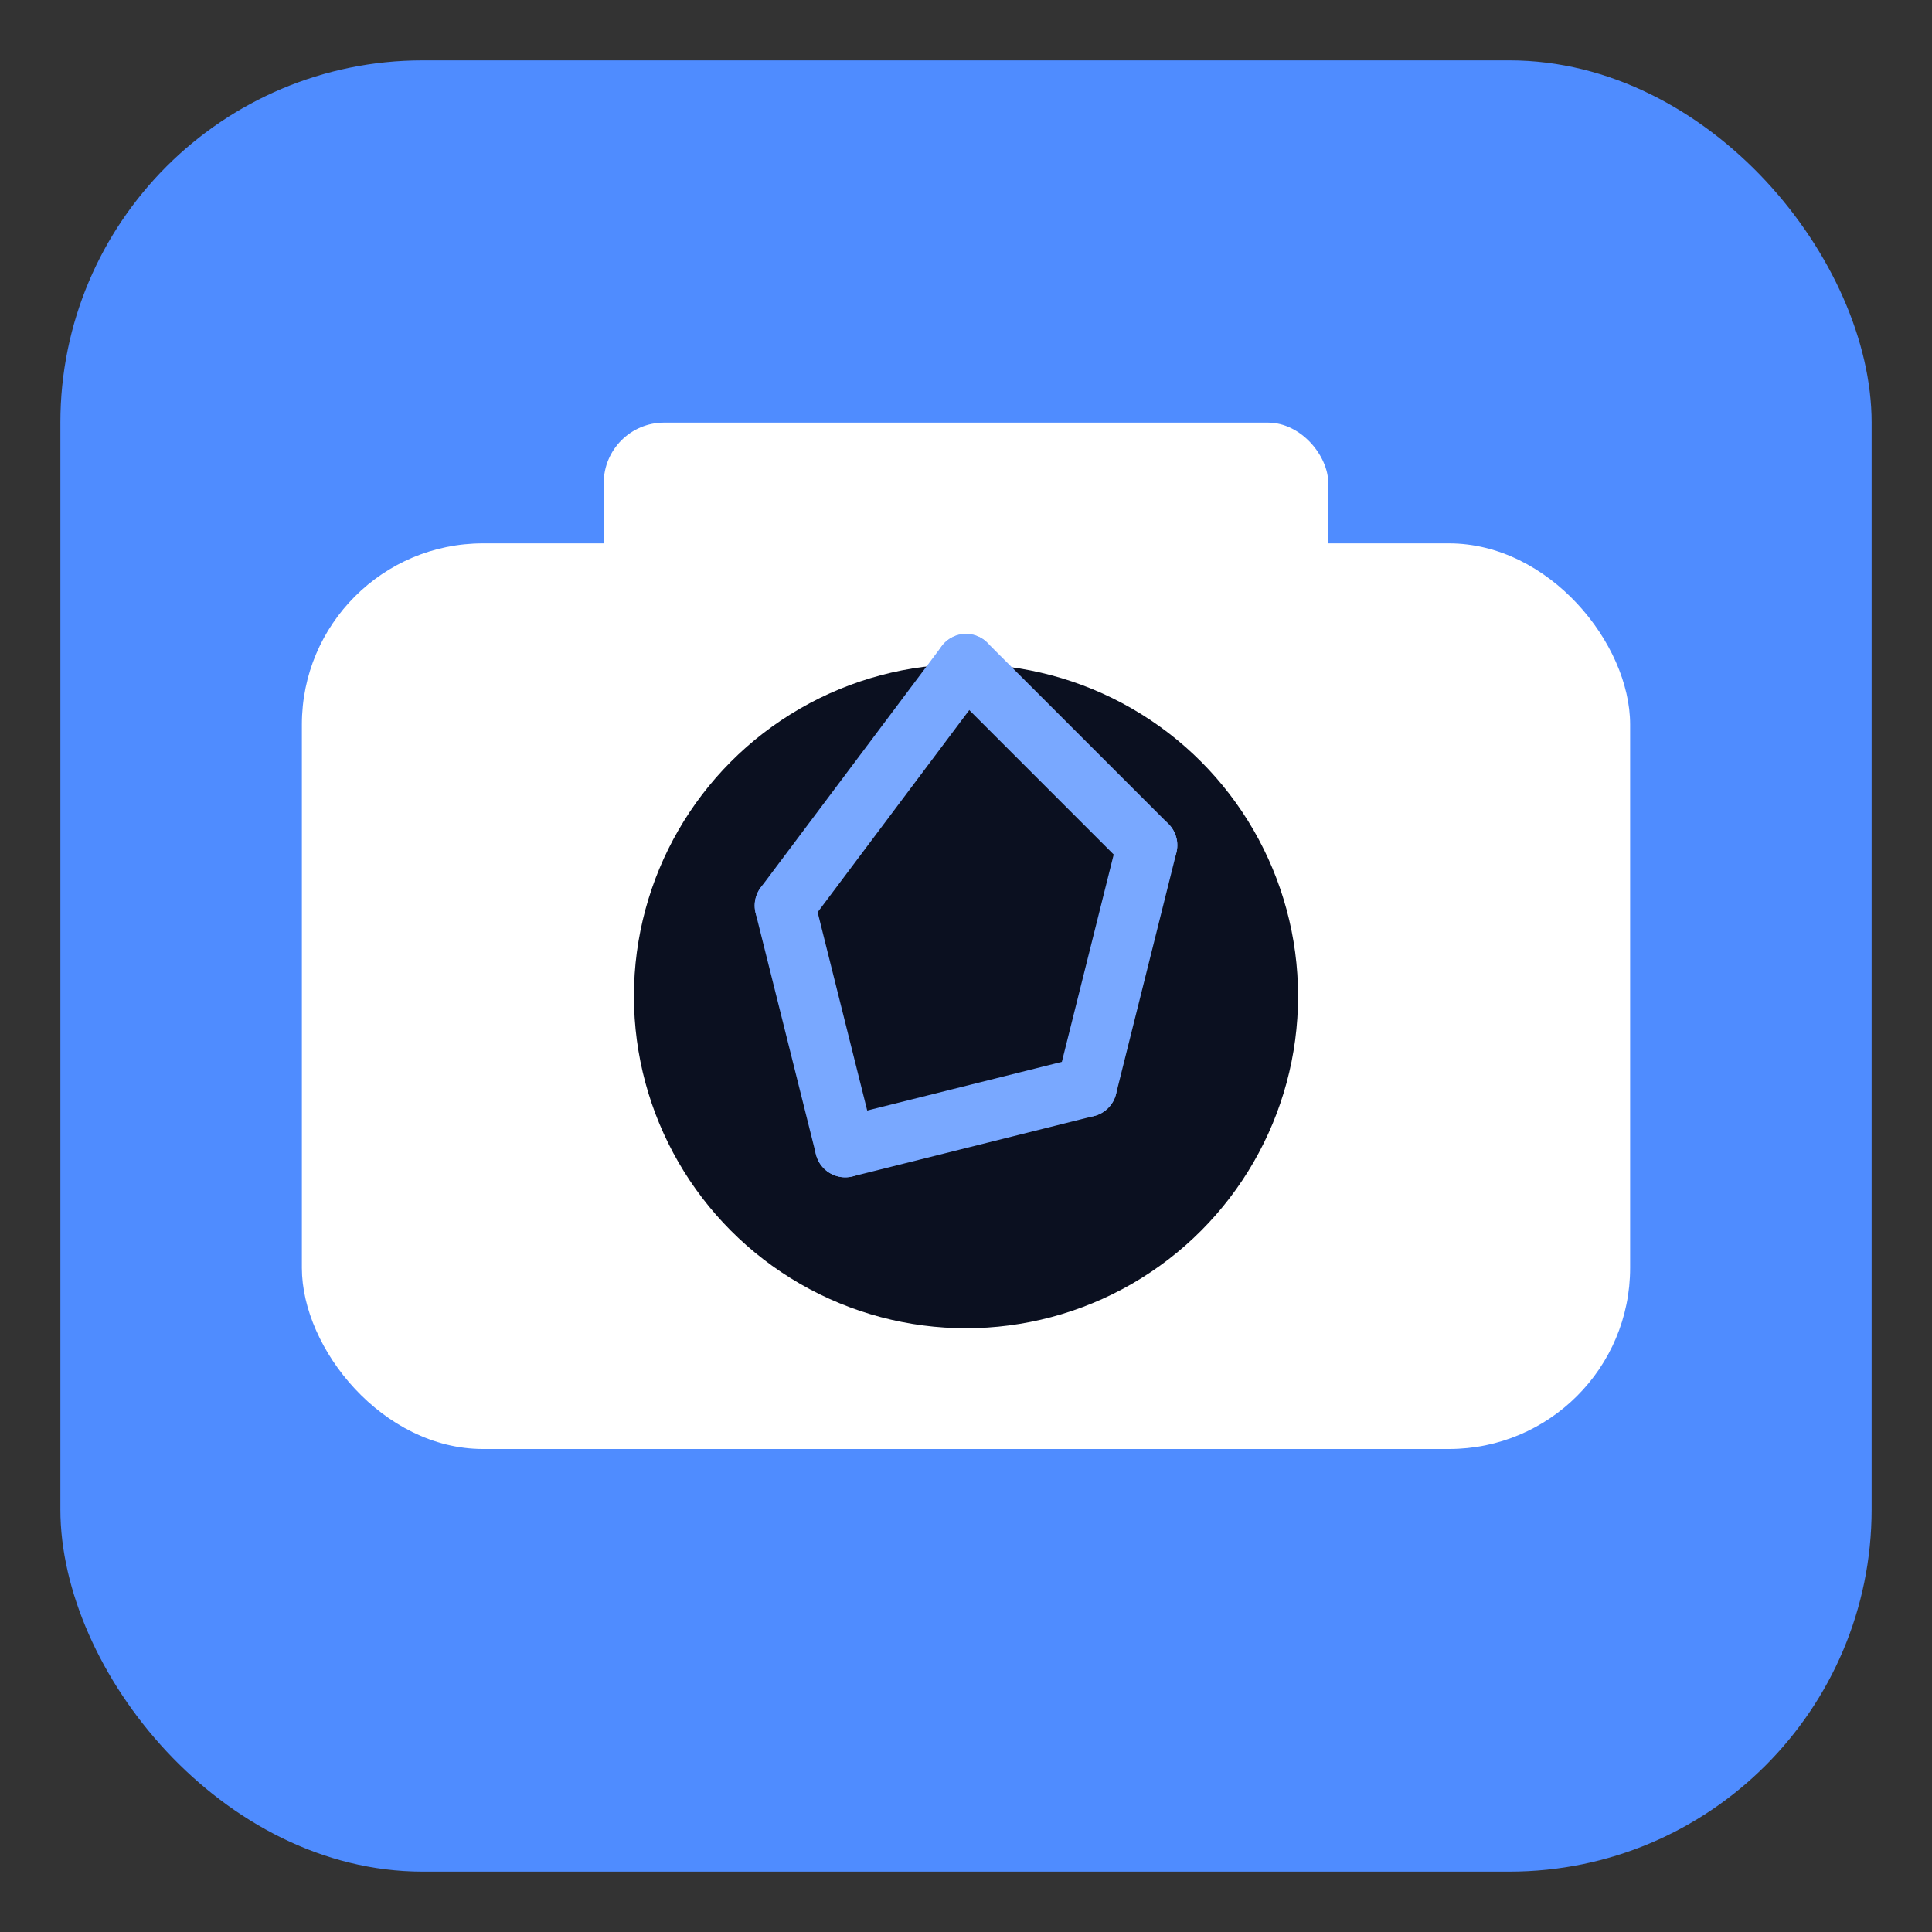
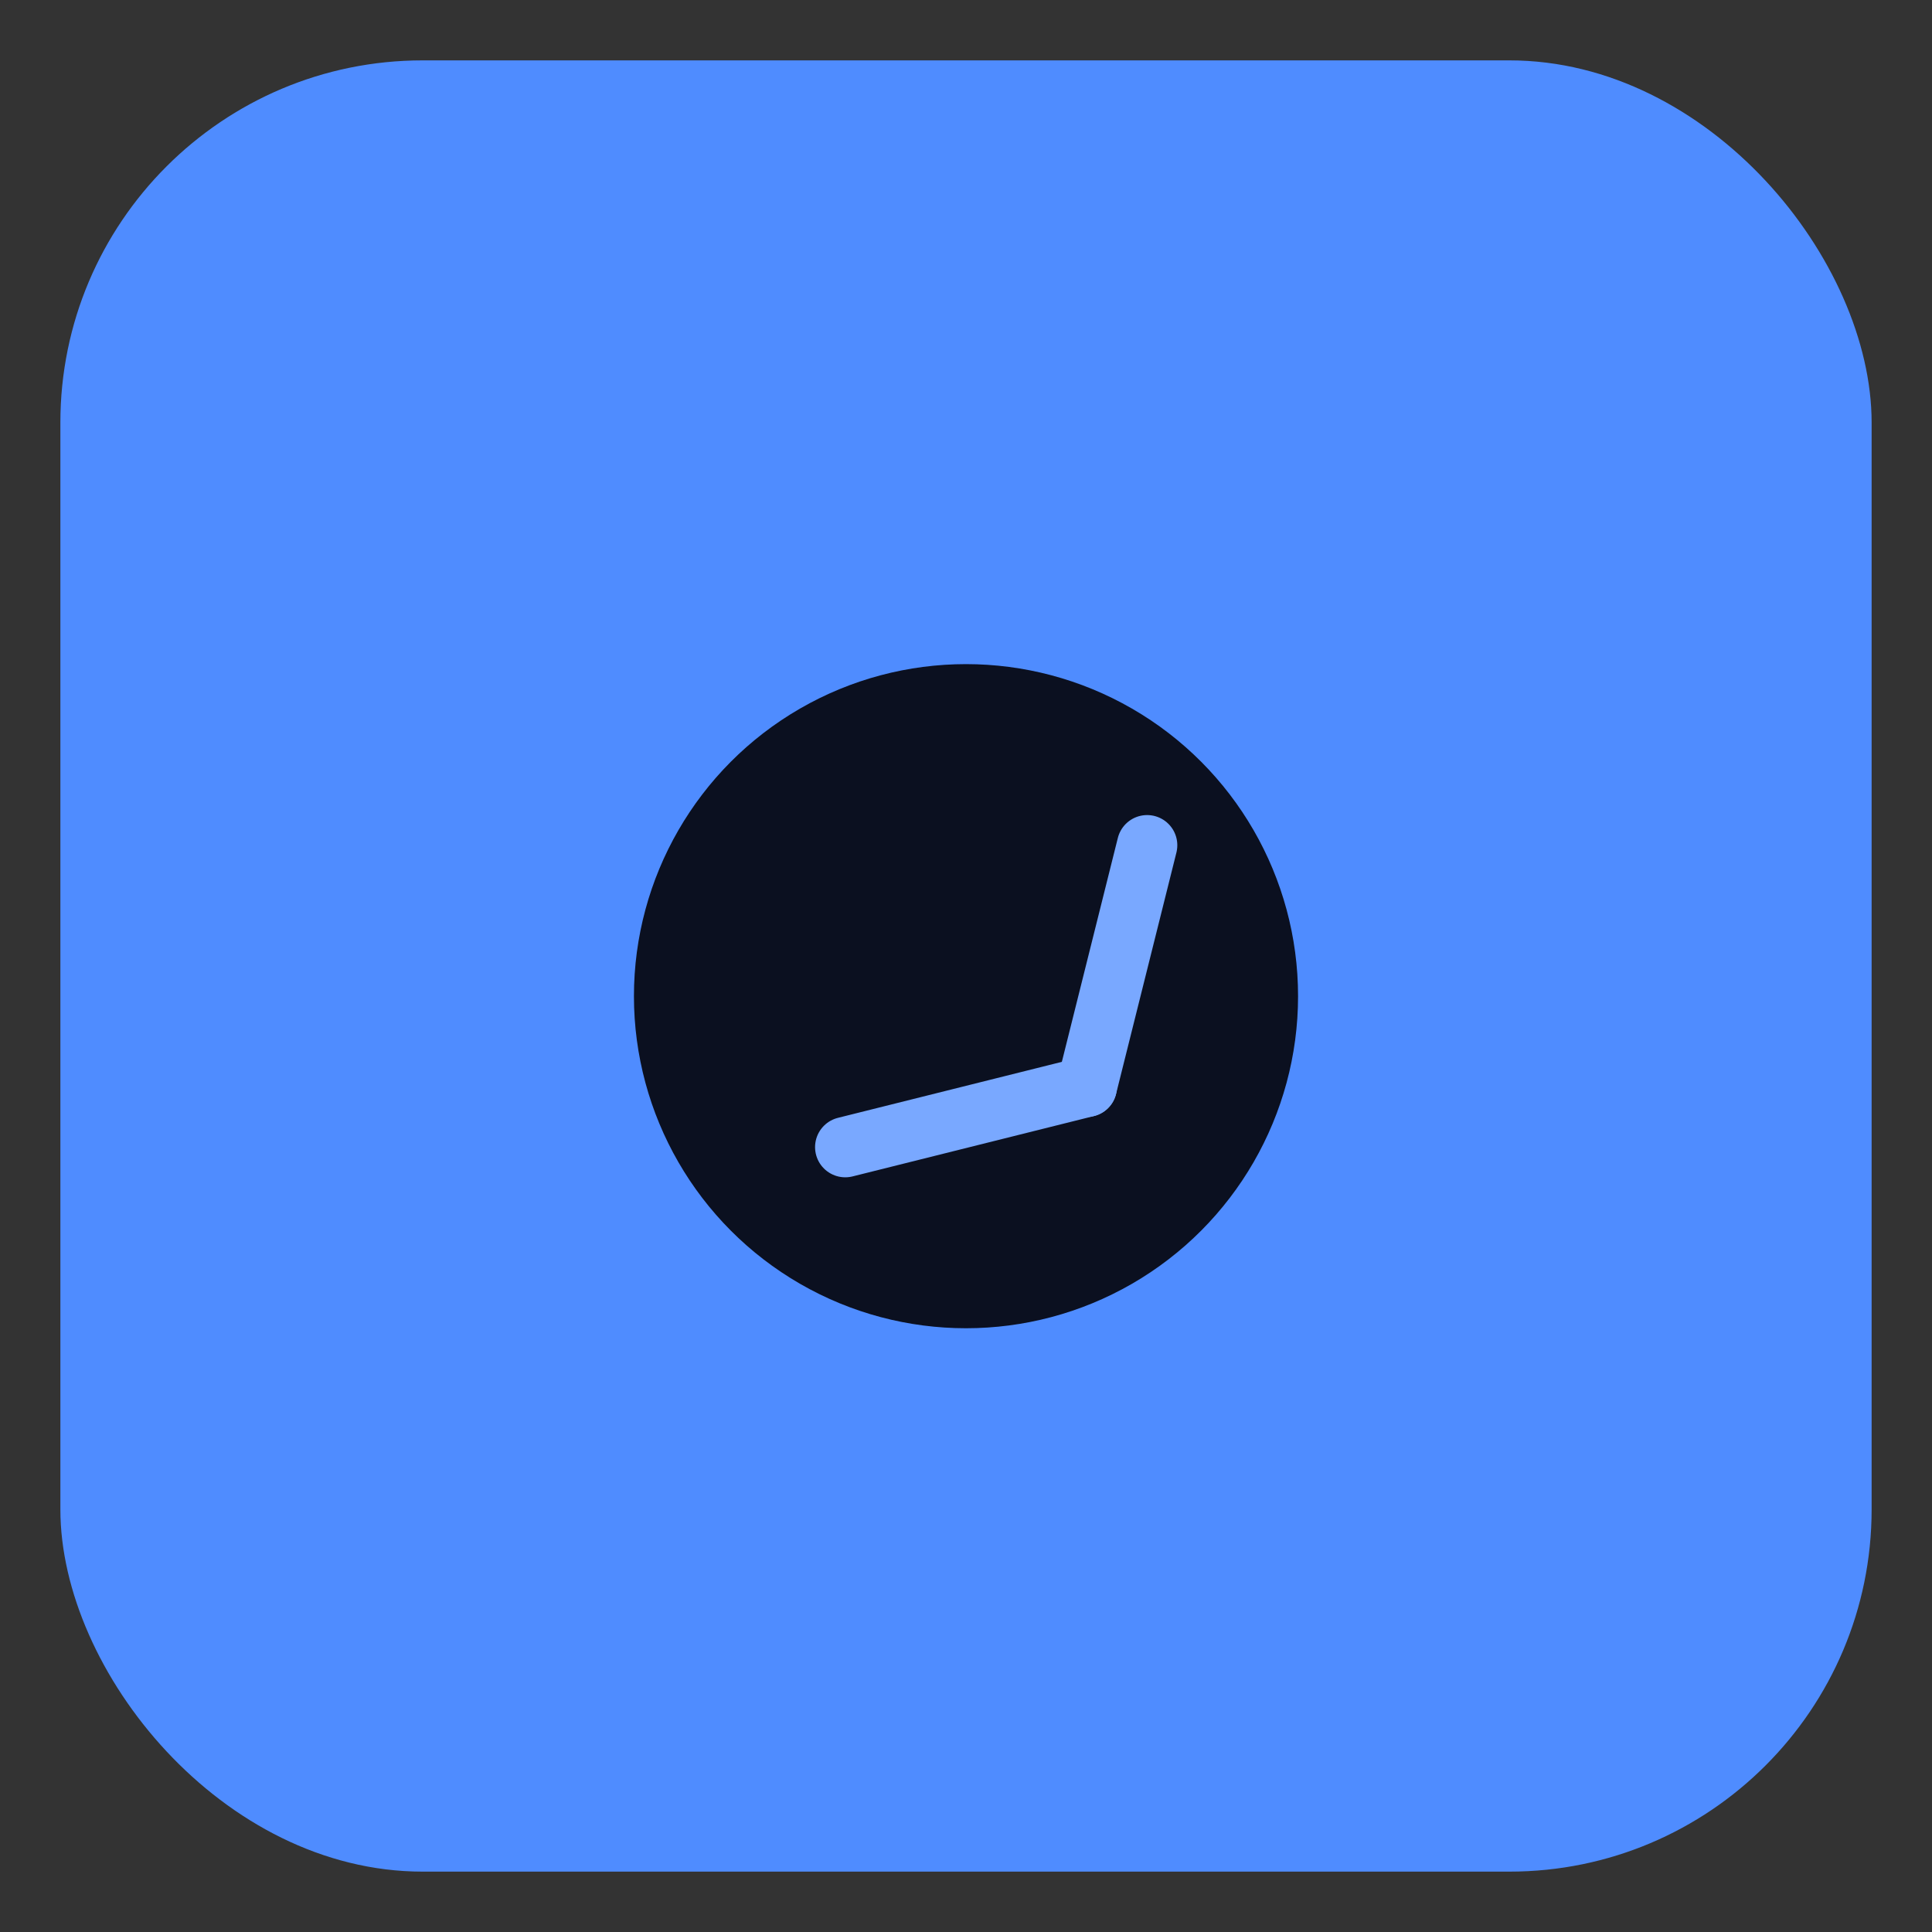
<svg xmlns="http://www.w3.org/2000/svg" width="64" height="64" viewBox="0 0 64 64">
  <rect x="0" y="0" width="64" height="64" fill="#333333" stroke="none" />
  <defs>
    <style>
      .bg{fill:#4f8cff}
      .cam{fill:#ffffff}
      .lens{fill:#0b1020}
      .blade{stroke:#79a8ff;stroke-width:2;stroke-linecap:round}
    </style>
  </defs>
  <rect class="bg" x="2" y="2" width="60" height="60" rx="12" />
-   <rect class="cam" x="20" y="14" width="24" height="8" rx="2" />
-   <rect class="cam" x="10" y="18" width="44" height="30" rx="6" />
  <circle class="lens" cx="32" cy="33" r="11" />
-   <path class="blade" d="M32 22 L38 28" />
  <path class="blade" d="M38 28 L36 36" />
  <path class="blade" d="M36 36 L28 38" />
-   <path class="blade" d="M28 38 L26 30" />
-   <path class="blade" d="M26 30 L32 22" />
</svg>